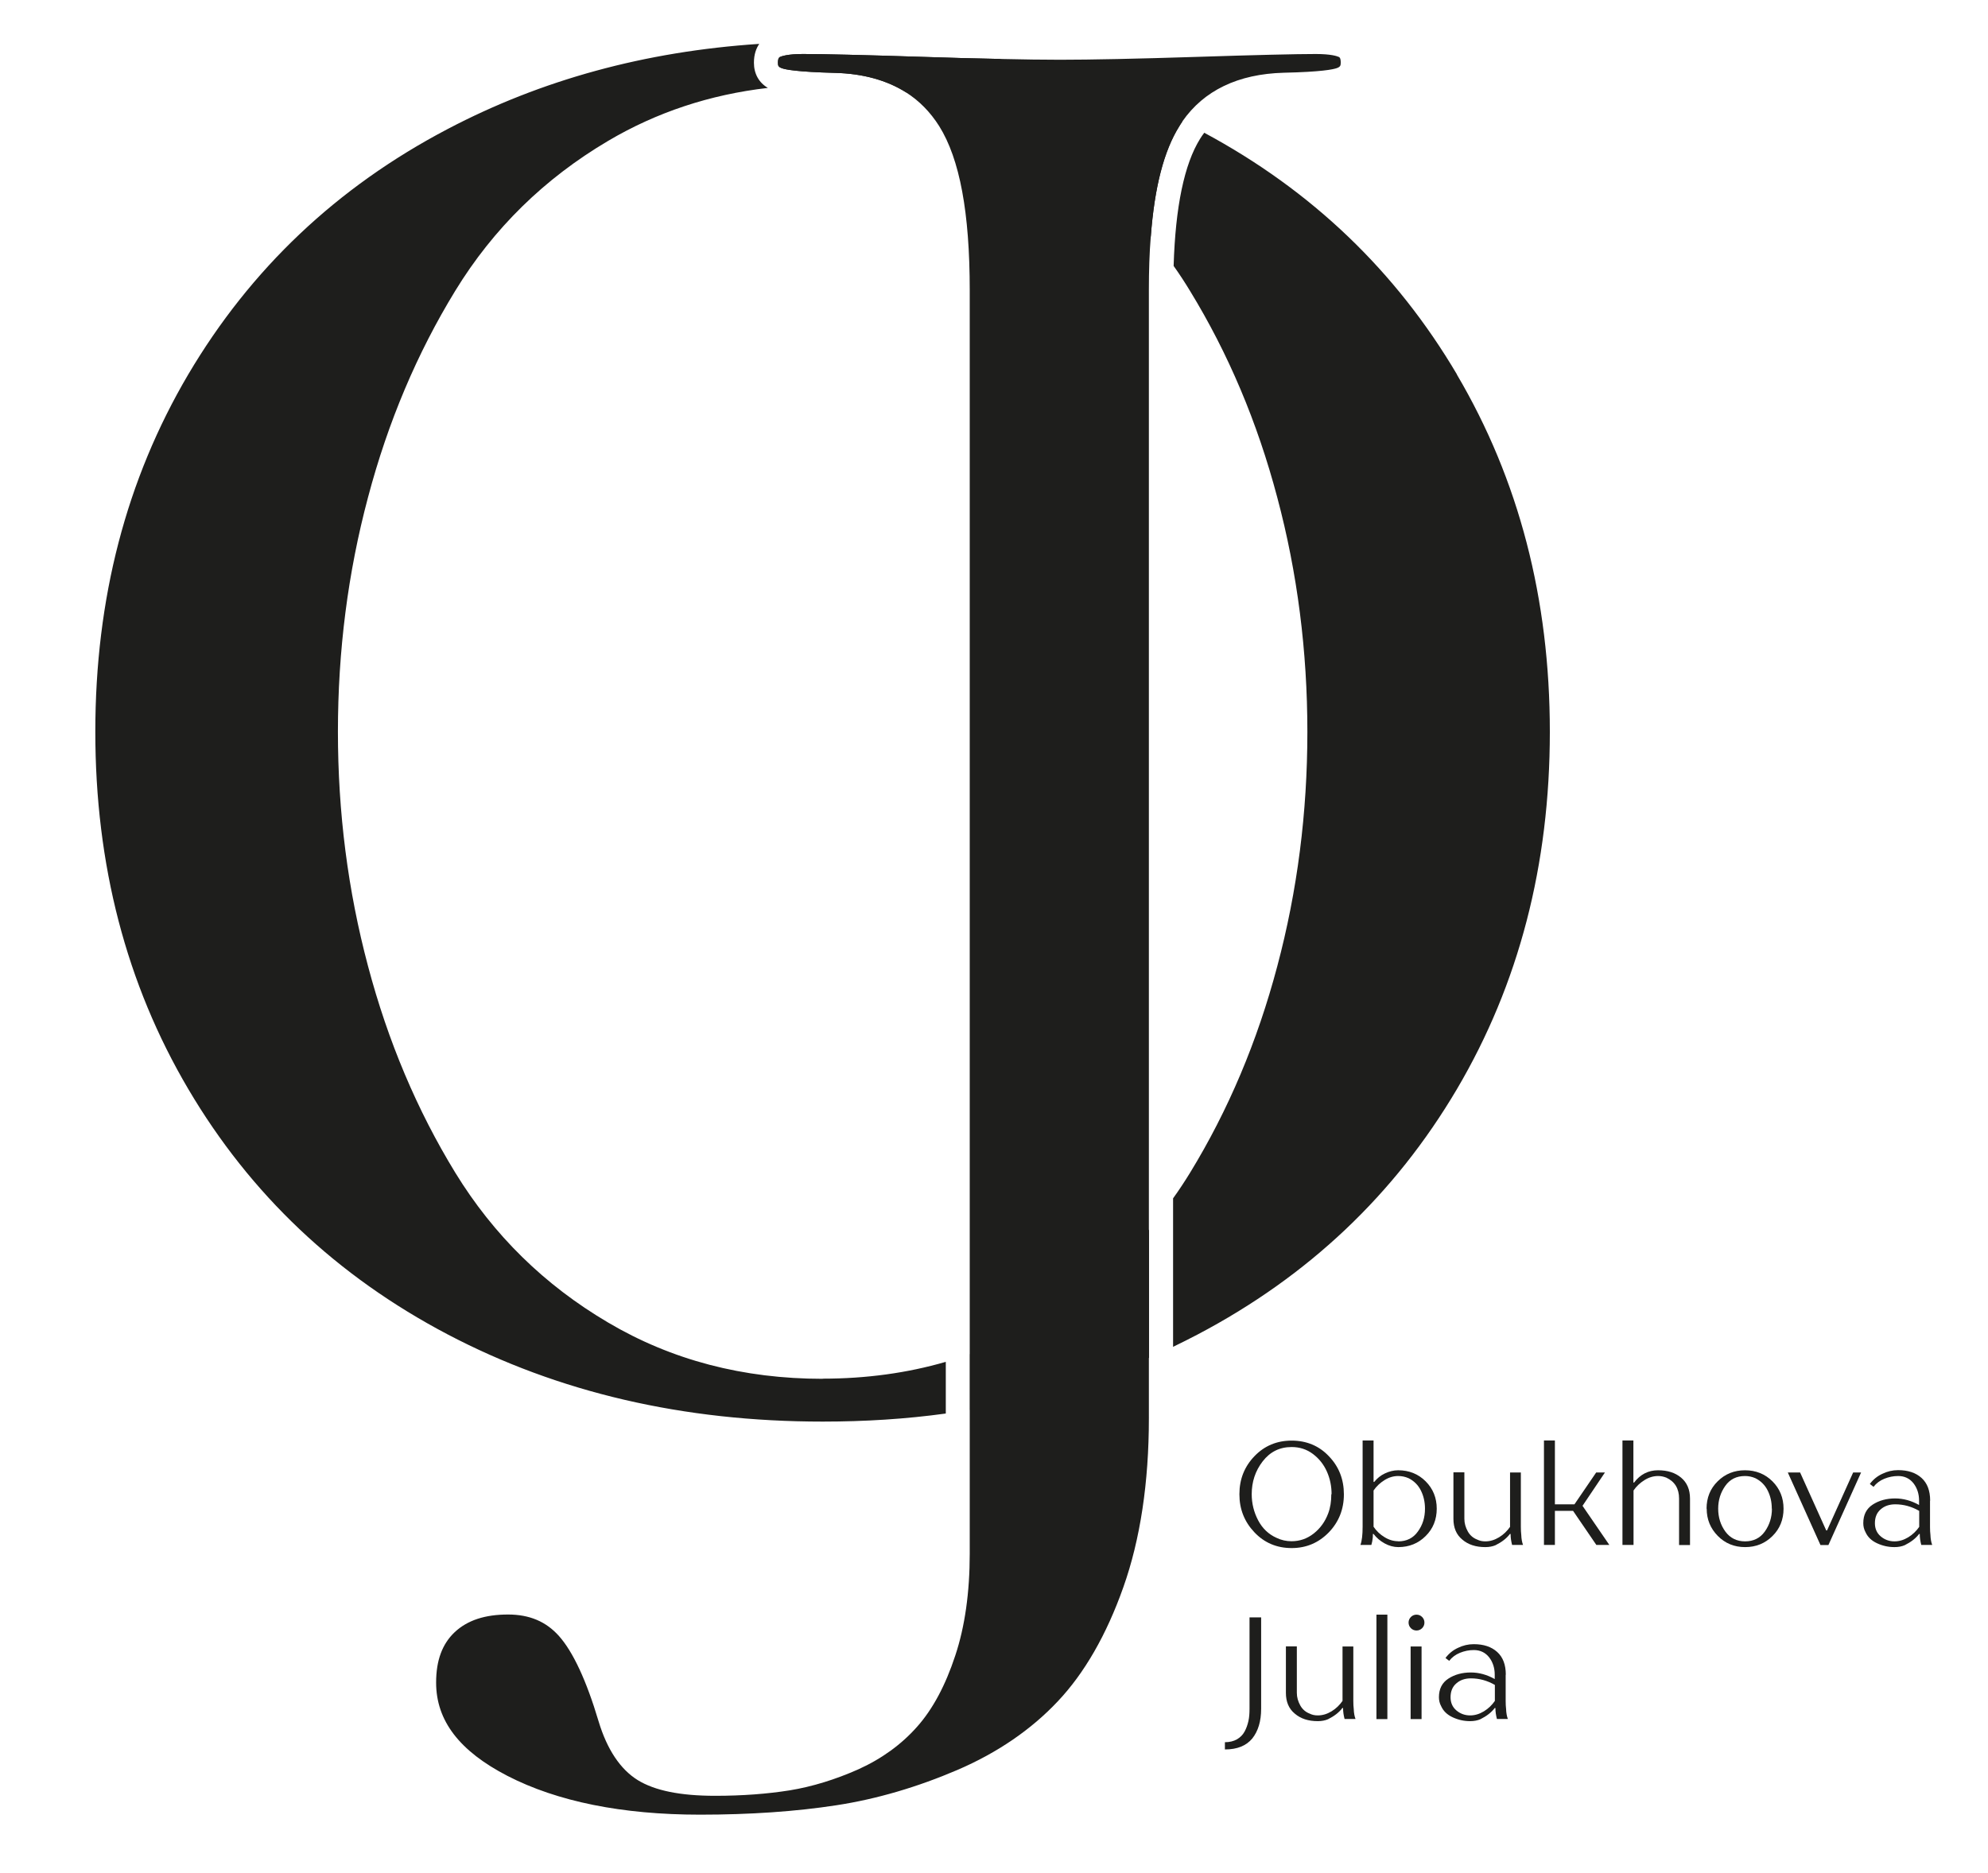
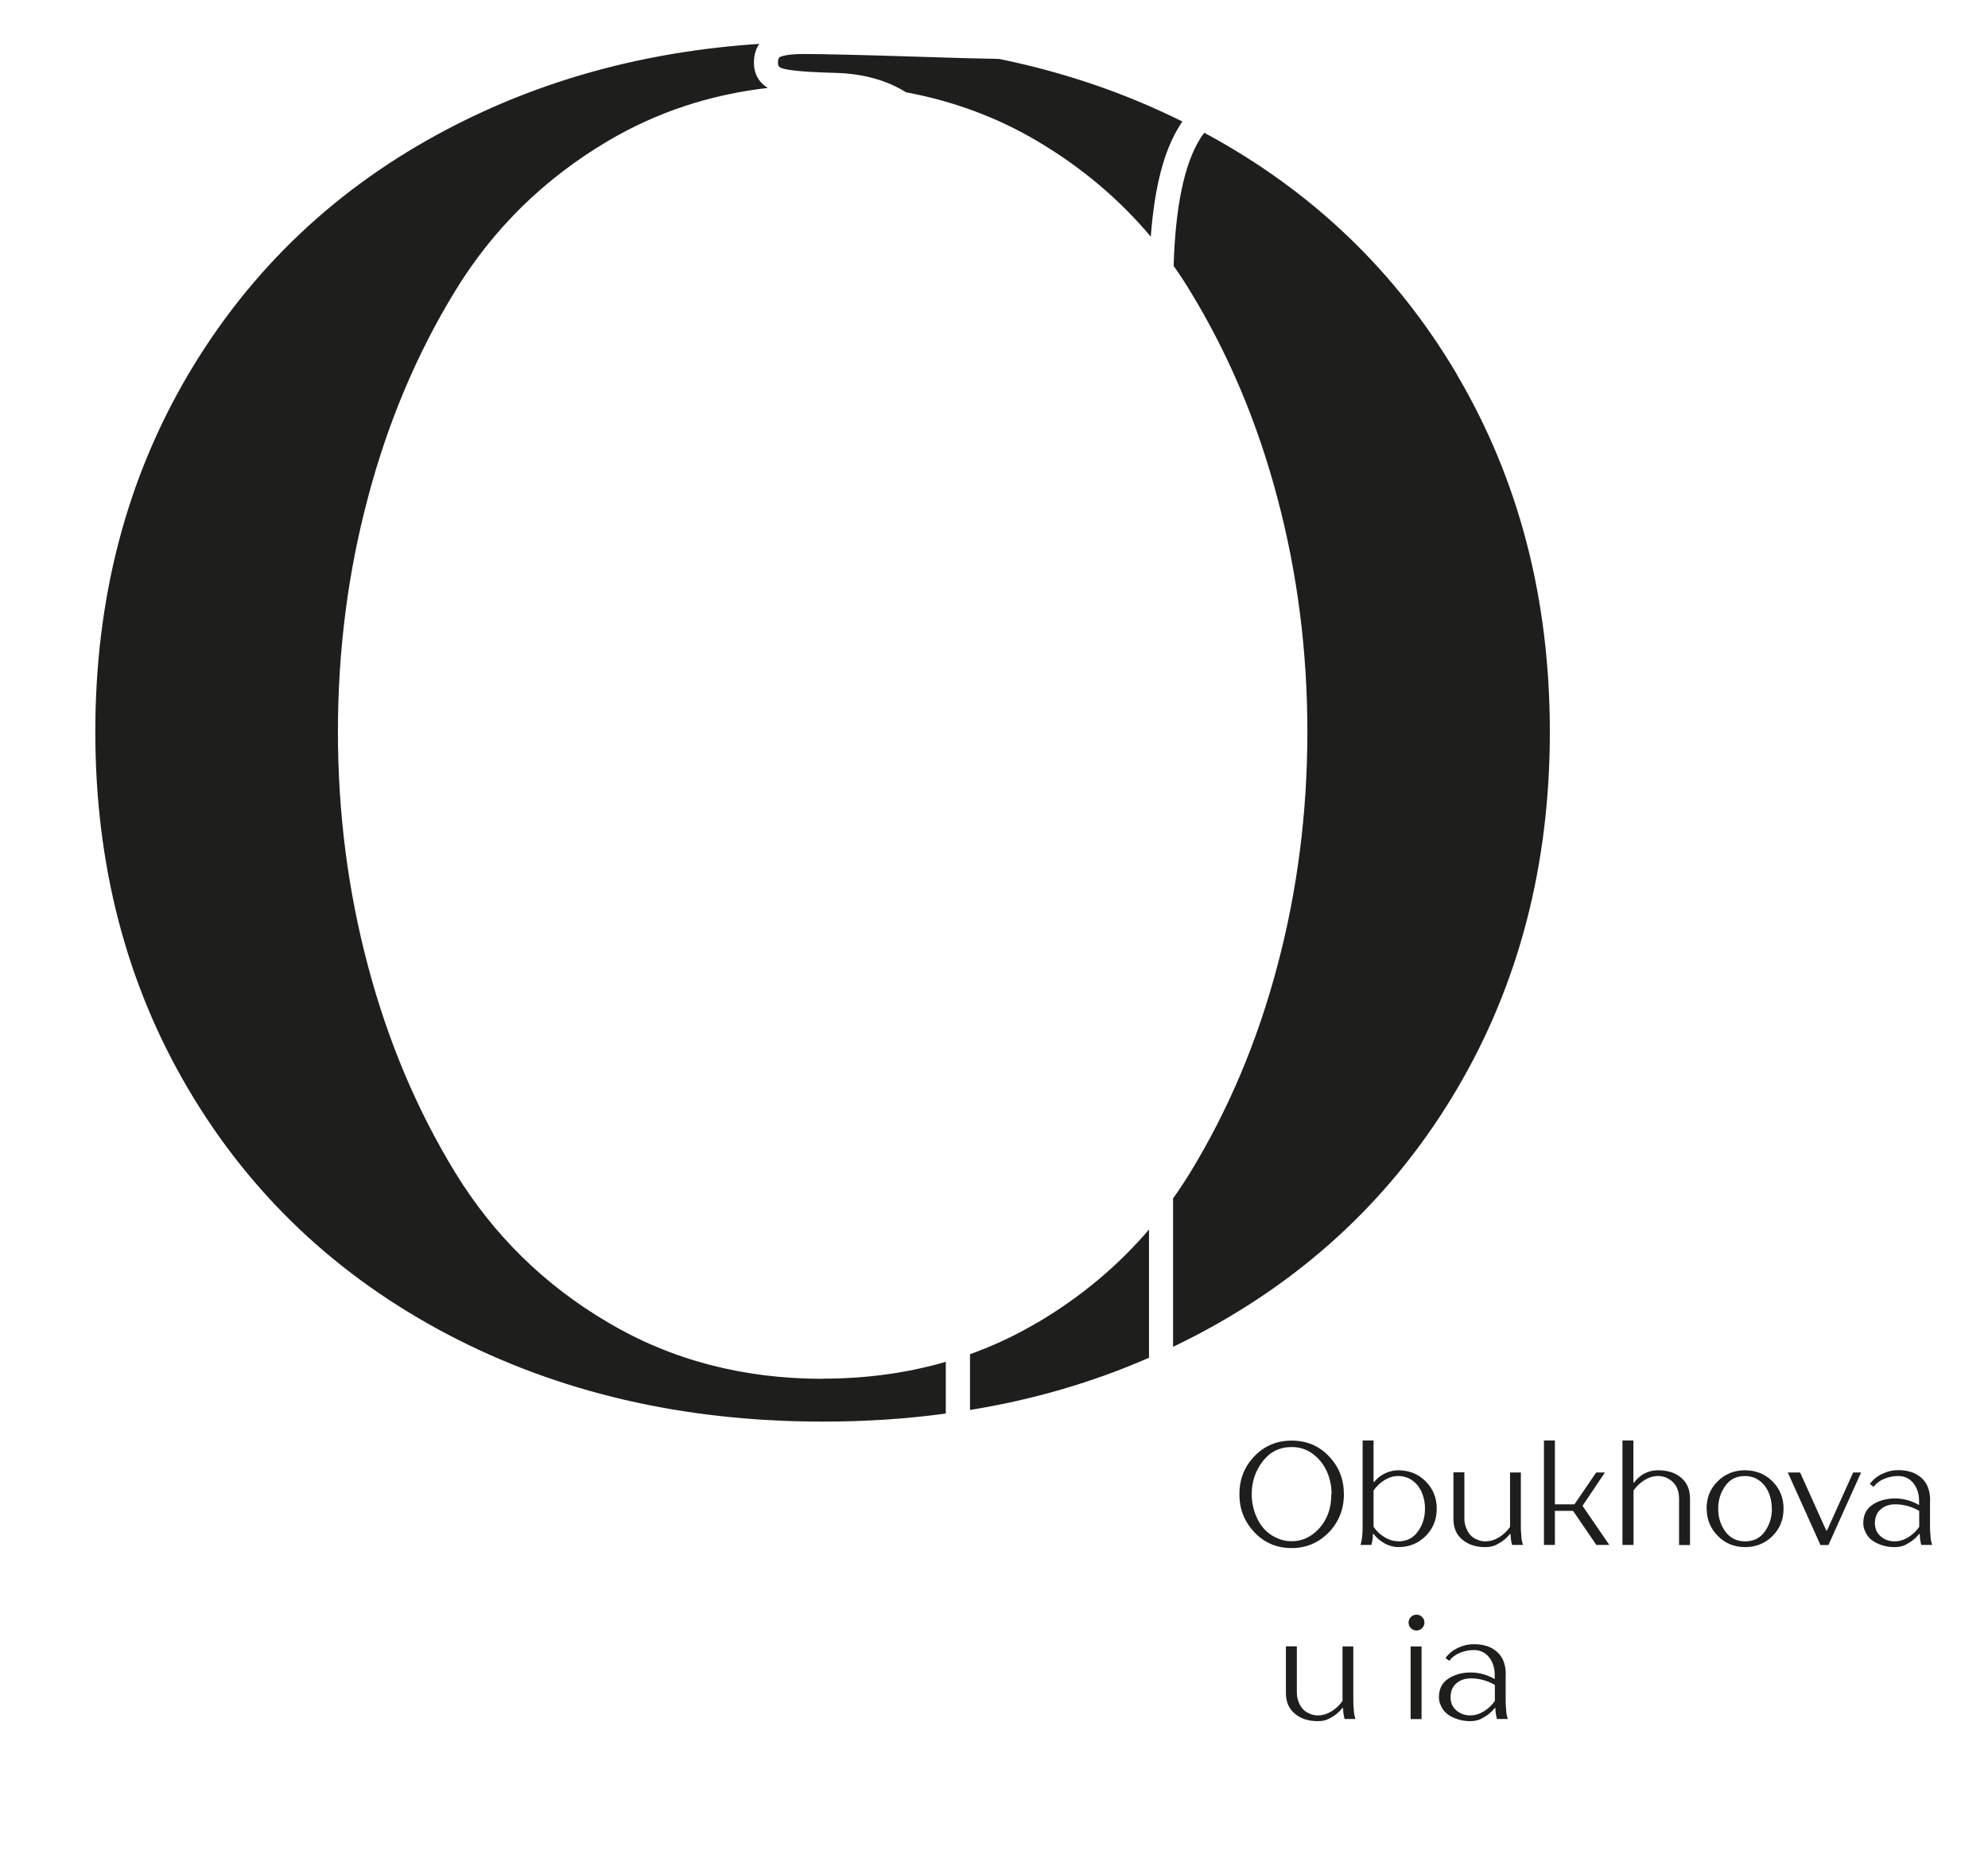
<svg xmlns="http://www.w3.org/2000/svg" id="_Слой_1" data-name="Слой 1" viewBox="0 0 145.37 136.97">
  <defs>
    <style> .cls-1 { fill: #1e1e1c; stroke-width: 0px; } </style>
  </defs>
  <path class="cls-1" d="m60.16,100.85c-5.82,0-11.05-1.37-15.7-4.12-4.65-2.74-8.37-6.39-11.17-10.96-2.79-4.56-4.92-9.6-6.38-15.11-1.47-5.52-2.2-11.23-2.2-17.14s.73-11.63,2.2-17.14c1.46-5.52,3.59-10.55,6.38-15.11,2.79-4.56,6.52-8.21,11.17-10.96,3.55-2.1,7.45-3.39,11.69-3.88-.65-.38-1.02-1.03-1.02-1.84,0-.62.17-1.06.39-1.38-8.35.55-15.94,2.63-22.79,6.23-8.1,4.25-14.41,10.24-18.96,17.94-4.54,7.7-6.8,16.41-6.8,26.14s2.26,18.44,6.8,26.14c4.54,7.7,10.86,13.68,18.96,17.94,8.09,4.25,17.23,6.38,27.43,6.38,3.09,0,6.1-.19,9-.59v-3.78c-2.83.82-5.83,1.23-9,1.23Zm15.7-4.12c-1.58.94-3.22,1.71-4.93,2.32v4.08c4.62-.75,8.98-2.02,13.09-3.82v-9.38c-2.3,2.69-5.01,4.95-8.16,6.81Zm0,0c-1.58.94-3.22,1.71-4.93,2.32v4.08c4.62-.75,8.98-2.02,13.09-3.82v-9.38c-2.3,2.69-5.01,4.95-8.16,6.81Zm-2.79-92.42c-1.63-.03-3.49-.08-5.6-.15-4.36-.14-7.3-.21-8.74-.21-1.13,0-1.56.16-1.7.22-.04.03-.14.07-.14.43,0,.21.04.3.29.39.27.1,1.14.27,3.87.34,2.06.05,3.8.54,5.2,1.42,3.44.64,6.64,1.82,9.6,3.57,3.21,1.9,5.98,4.23,8.3,6.99.27-3.62.96-6.28,2.09-8.08.07-.11.14-.23.22-.34-4.19-2.09-8.66-3.61-13.4-4.58Zm2.79,92.42c-1.58.94-3.22,1.71-4.93,2.32v4.08c4.62-.75,8.98-2.02,13.09-3.82v-9.38c-2.3,2.69-5.01,4.95-8.16,6.81Zm30.68-69.34c-4.46-7.55-10.61-13.45-18.48-17.68-.11.14-.21.29-.31.45-1.15,1.85-1.8,4.96-1.93,9.29.42.59.82,1.2,1.2,1.83,2.79,4.56,4.92,9.59,6.38,15.11,1.47,5.51,2.2,11.23,2.2,17.14s-.73,11.62-2.2,17.14c-1.46,5.51-3.59,10.55-6.38,15.11-.4.65-.8,1.26-1.24,1.87v10.86c.6-.29,1.2-.59,1.79-.9,8.1-4.26,14.41-10.24,18.96-17.94,4.54-7.7,6.8-16.41,6.8-26.14s-2.26-18.44-6.8-26.14Zm-30.68,69.34c-1.58.94-3.22,1.71-4.93,2.32v4.08c4.62-.75,8.98-2.02,13.09-3.82v-9.38c-2.3,2.69-5.01,4.95-8.16,6.81Zm0,0c-1.58.94-3.22,1.71-4.93,2.32v4.08c4.62-.75,8.98-2.02,13.09-3.82v-9.38c-2.3,2.69-5.01,4.95-8.16,6.81Zm-2.79-92.42c-1.63-.03-3.49-.08-5.6-.15-4.36-.14-7.3-.21-8.74-.21-1.13,0-1.56.16-1.7.22-.04.03-.14.07-.14.43,0,.21.04.3.29.39.27.1,1.14.27,3.87.34,2.06.05,3.8.54,5.2,1.42,3.44.64,6.64,1.82,9.6,3.57,3.21,1.9,5.98,4.23,8.3,6.99.27-3.62.96-6.28,2.09-8.08.07-.11.14-.23.22-.34-4.19-2.09-8.66-3.61-13.4-4.58Zm2.79,92.42c-1.58.94-3.22,1.71-4.93,2.32v4.08c4.62-.75,8.98-2.02,13.09-3.82v-9.38c-2.3,2.69-5.01,4.95-8.16,6.81Zm0,0c-1.58.94-3.22,1.71-4.93,2.32v4.08c4.62-.75,8.98-2.02,13.09-3.82v-9.38c-2.3,2.69-5.01,4.95-8.16,6.81Z" />
-   <path class="cls-1" d="m97.91,4.17c-.13-.06-.56-.22-1.7-.22-1.43,0-4.36.07-8.69.21-4.37.14-7.74.21-10.01.21-1.18,0-2.67-.02-4.45-.06-1.63-.03-3.49-.08-5.6-.15-4.36-.14-7.3-.21-8.74-.21-1.13,0-1.56.16-1.7.22-.04.03-.14.07-.14.43,0,.21.04.3.29.39.27.1,1.14.27,3.87.34,2.06.05,3.8.54,5.2,1.42.98.62,1.79,1.45,2.44,2.48,1.5,2.4,2.23,6.32,2.23,11.99v92.42c0,2.82-.35,5.33-1.06,7.46-.71,2.16-1.64,3.91-2.79,5.2-1.15,1.3-2.6,2.35-4.31,3.12-1.67.74-3.35,1.26-5,1.53-1.63.26-3.46.4-5.45.4-2.56,0-4.42-.38-5.67-1.15-1.27-.79-2.24-2.24-2.86-4.3-.89-2.99-1.87-5.08-2.89-6.23-.95-1.07-2.17-1.58-3.73-1.58-1.69,0-2.97.42-3.9,1.29-.91.86-1.36,2.06-1.36,3.69,0,2.79,1.71,5.01,5.21,6.82,3.65,1.88,8.39,2.84,14.09,2.84,3.65,0,7.01-.23,9.98-.69,2.94-.45,5.92-1.33,8.86-2.59,2.9-1.25,5.36-2.93,7.31-5,1.95-2.06,3.57-4.87,4.8-8.35,1.24-3.49,1.87-7.66,1.87-12.37V21.21c0-1.41.04-2.71.14-3.91.27-3.62.96-6.28,2.09-8.08.07-.11.14-.23.22-.34,1.57-2.26,4.07-3.47,7.42-3.56,2.73-.06,3.6-.24,3.88-.34.24-.09.28-.18.28-.39,0-.36-.1-.41-.14-.43Z" />
  <g>
    <path class="cls-1" d="m90.63,109.29c0-1.1.37-2.02,1.1-2.78.73-.76,1.64-1.14,2.72-1.14s2.01.38,2.73,1.15c.73.76,1.09,1.69,1.09,2.78s-.37,2.02-1.1,2.78c-.74.76-1.64,1.15-2.72,1.15s-1.99-.38-2.72-1.15c-.73-.77-1.1-1.69-1.1-2.78Zm6.74,0c0-.58-.11-1.13-.34-1.65-.23-.52-.57-.95-1.02-1.29-.45-.34-.97-.51-1.56-.51-.88,0-1.58.35-2.12,1.05s-.8,1.5-.8,2.4c0,.68.16,1.32.47,1.91s.76,1.02,1.34,1.28c.35.17.72.25,1.1.25.61,0,1.15-.19,1.63-.57.48-.38.83-.87,1.05-1.46.16-.42.23-.89.23-1.41Z" />
    <path class="cls-1" d="m100.44,108.39h.05c.21-.26.46-.47.78-.62s.64-.23.97-.23c.8,0,1.47.27,2.01.81.54.54.81,1.21.81,2s-.27,1.47-.81,2c-.54.54-1.21.81-2,.81-.34,0-.67-.09-1-.27-.33-.18-.59-.41-.81-.69h-.05c0,.12,0,.21-.01.28-.02.18-.05.36-.1.52h-.8c.11-.3.16-.74.16-1.33v-6.31h.8v3.02Zm1.8,4.35c.62,0,1.1-.24,1.44-.72.35-.48.52-1.03.52-1.67,0-.49-.1-.93-.3-1.33-.2-.4-.5-.7-.9-.9-.25-.11-.5-.16-.76-.16-.35,0-.68.1-1,.3-.32.2-.59.45-.8.76v2.65c.21.31.48.57.8.76.32.2.66.3,1,.3Z" />
    <path class="cls-1" d="m111.21,107.7v3.98c0,.23.01.43.03.58.01.31.06.56.13.74h-.8c-.07-.27-.11-.53-.11-.8h-.05c-.24.32-.59.59-1.05.82-.21.09-.46.14-.75.14-.69,0-1.25-.18-1.68-.55-.44-.36-.65-.87-.65-1.52v-3.4h.8v3.4c0,.33.09.63.25.92s.4.49.69.6c.18.09.37.13.59.13.35,0,.68-.1,1.01-.3.33-.2.59-.46.8-.76v-3.98h.8Z" />
    <path class="cls-1" d="m115.72,110.14l1.96,2.86h-.95l-1.7-2.49h-1.33v2.49h-.8v-7.64h.8v4.67h1.43l1.59-2.33h.64l-1.64,2.44Z" />
    <path class="cls-1" d="m118.64,113v-7.64h.8v3.08h.05c.45-.6,1.04-.9,1.75-.9s1.26.18,1.69.54c.43.36.65.87.65,1.53v3.4h-.8v-3.4c0-.73-.31-1.24-.93-1.53-.2-.08-.4-.12-.6-.12-.35,0-.68.1-1,.3-.32.2-.59.45-.8.76v3.98h-.8Z" />
    <path class="cls-1" d="m124.79,110.35c0-.8.27-1.47.81-2,.54-.54,1.21-.81,2-.81s1.47.27,2.01.81c.54.54.81,1.21.81,2s-.27,1.47-.81,2c-.54.54-1.21.81-2,.81s-1.46-.27-2-.82-.81-1.21-.81-1.99Zm4.77,0c0-.49-.1-.93-.3-1.33s-.5-.7-.9-.9c-.25-.11-.5-.16-.76-.16-.62,0-1.1.24-1.44.72s-.52,1.03-.52,1.67.18,1.2.53,1.68c.35.47.83.71,1.44.71s1.1-.24,1.44-.72.52-1.03.52-1.67Z" />
    <path class="cls-1" d="m133.6,111.94l1.91-4.24h.58l-2.39,5.31h-.58l-2.39-5.31h.9l1.91,4.24h.05Z" />
    <path class="cls-1" d="m141.13,109.77v1.91c0,.23.01.43.03.58.01.31.06.56.13.74h-.8c-.07-.27-.11-.53-.11-.8h-.05c-.24.32-.59.59-1.05.82-.21.09-.46.14-.75.14-.44,0-.86-.09-1.27-.28s-.69-.46-.85-.82c-.11-.2-.16-.42-.16-.65,0-.61.23-1.06.69-1.36.46-.3,1.01-.45,1.64-.45.6,0,1.18.16,1.75.48v-.32c0-.49-.14-.92-.41-1.27-.28-.35-.65-.53-1.12-.53-.35,0-.69.07-1.01.2-.32.13-.59.33-.79.59l-.27-.21c.24-.32.54-.57.91-.74.37-.18.75-.27,1.16-.27.72,0,1.29.19,1.71.57.42.38.63.93.63,1.66Zm-2.6,2.97c.35,0,.68-.1,1.01-.3.33-.2.59-.46.8-.76v-1.17c-.56-.32-1.14-.48-1.75-.48-.43,0-.79.12-1.07.37-.28.24-.42.58-.42,1.01,0,.4.14.72.42.96.28.24.62.37,1.01.37Z" />
-     <path class="cls-1" d="m89.57,127.96v-.53c.34,0,.63-.07.88-.21.24-.14.43-.33.56-.57.13-.24.22-.5.28-.77.06-.27.08-.57.08-.9v-6.68h.85v6.68c0,.92-.22,1.64-.65,2.18-.44.53-1.1.8-2,.8Z" />
    <path class="cls-1" d="m98.96,120.43v3.98c0,.23.01.43.03.58.01.31.06.56.13.74h-.8c-.07-.27-.11-.53-.11-.8h-.05c-.24.32-.59.59-1.05.82-.21.09-.46.14-.75.14-.69,0-1.25-.18-1.68-.55-.44-.36-.65-.87-.65-1.52v-3.4h.8v3.4c0,.33.09.63.25.92s.4.49.69.6c.18.09.37.13.59.13.35,0,.68-.1,1.01-.3.33-.2.59-.46.8-.76v-3.98h.8Z" />
-     <path class="cls-1" d="m100.65,118.1h.8v7.64h-.8v-7.64Z" />
    <path class="cls-1" d="m103.99,118.27c.11.11.17.25.17.41s-.06.3-.17.41c-.11.11-.25.17-.41.17s-.3-.06-.41-.17c-.11-.11-.17-.25-.17-.41s.06-.3.17-.41c.11-.11.25-.17.41-.17s.3.06.41.17Zm-.04,2.16v5.31h-.8v-5.31h.8Z" />
    <path class="cls-1" d="m110.1,122.5v1.91c0,.23.01.43.03.58.01.31.06.56.13.74h-.8c-.07-.27-.11-.53-.11-.8h-.05c-.24.32-.59.59-1.05.82-.21.09-.46.14-.75.14-.44,0-.86-.09-1.27-.28s-.69-.46-.85-.82c-.11-.2-.16-.42-.16-.65,0-.61.23-1.06.69-1.36.46-.3,1.01-.45,1.64-.45.6,0,1.18.16,1.75.48v-.32c0-.49-.14-.92-.41-1.27-.28-.35-.65-.53-1.12-.53-.35,0-.69.07-1.01.2-.32.13-.59.33-.79.59l-.27-.21c.24-.32.54-.57.91-.74.37-.18.75-.27,1.16-.27.72,0,1.29.19,1.71.57.42.38.63.93.63,1.66Zm-2.6,2.97c.35,0,.68-.1,1.01-.3.33-.2.59-.46.8-.76v-1.17c-.56-.32-1.14-.48-1.75-.48-.43,0-.79.12-1.07.37-.28.24-.42.58-.42,1.01,0,.4.14.72.42.96.28.24.62.37,1.01.37Z" />
  </g>
</svg>